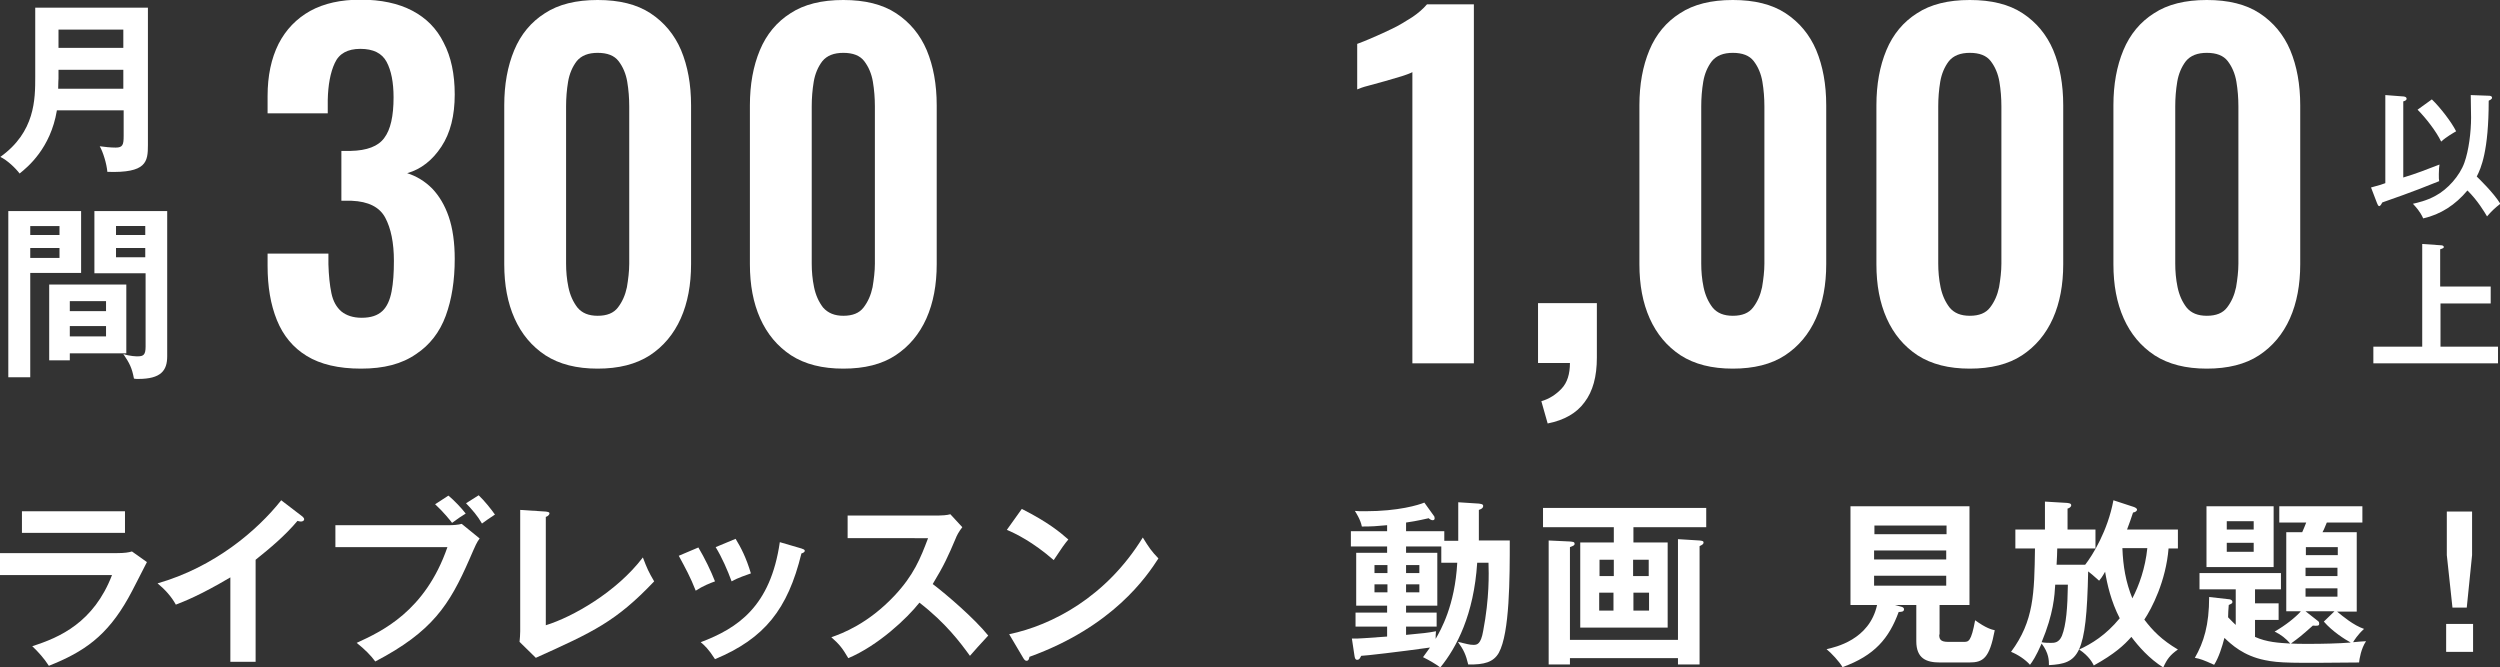
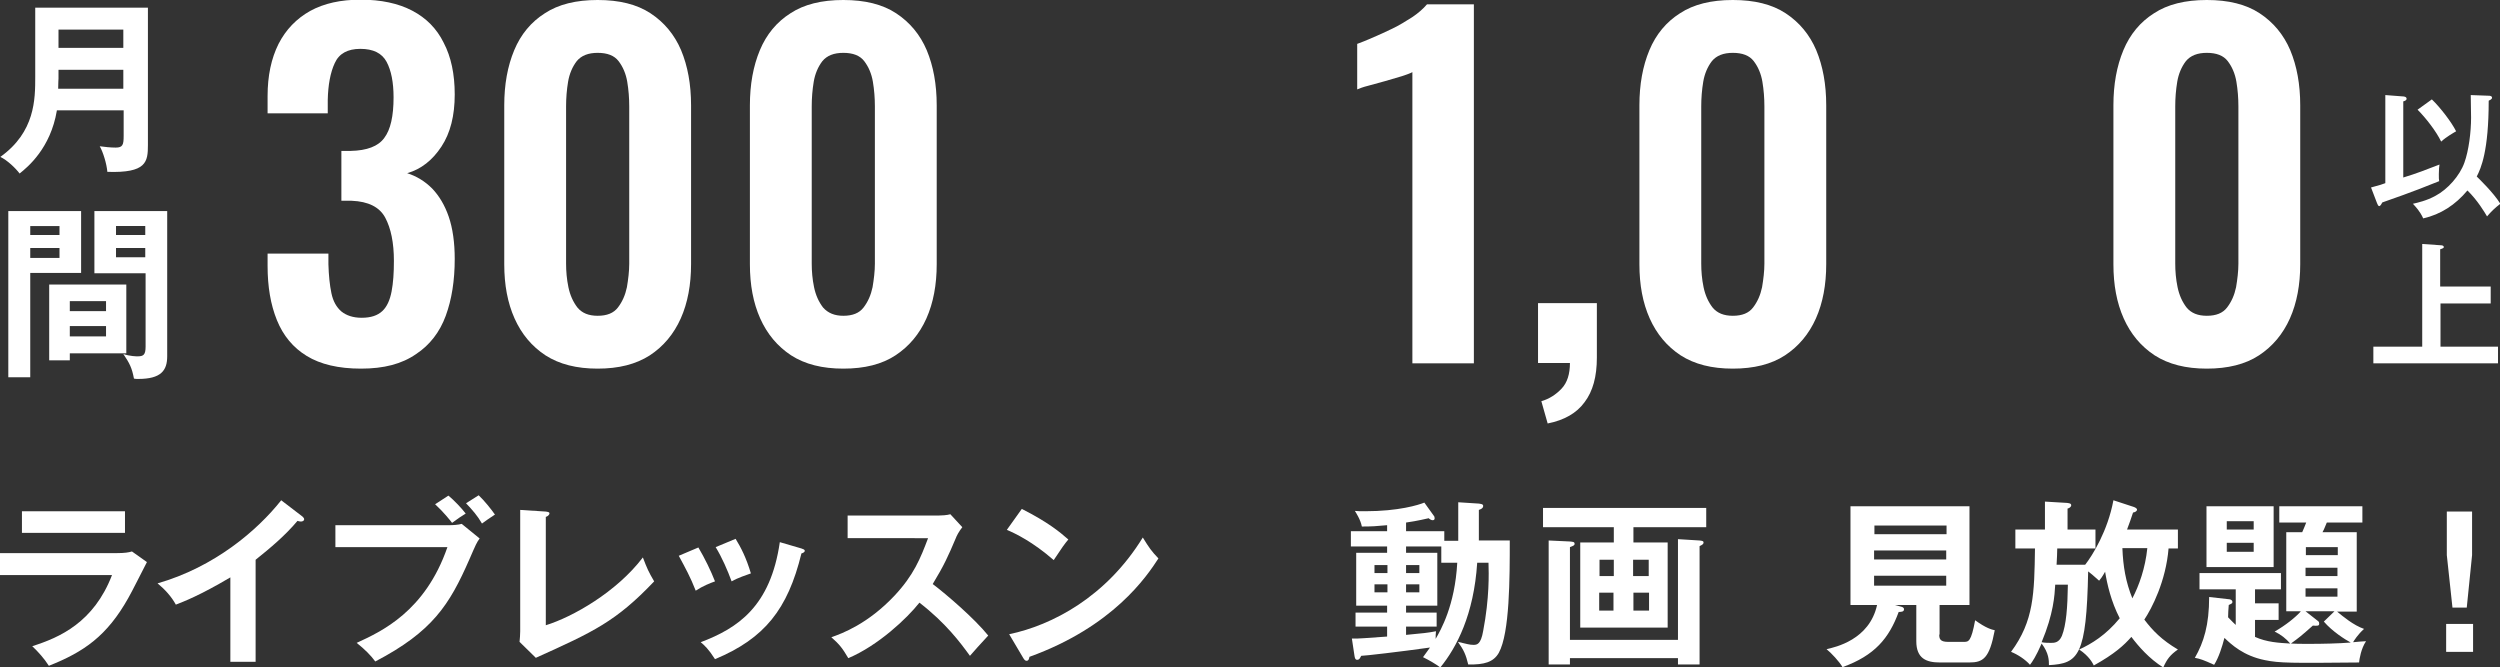
<svg xmlns="http://www.w3.org/2000/svg" version="1.1" id="レイヤー_1" x="0px" y="0px" viewBox="0 0 752.1 200.8" style="enable-background:new 0 0 752.1 200.8;" xml:space="preserve">
  <rect x="0" y="0" width="752.1" height="200.8" fill="#333333" stroke="none" />
  <style type="text/css">
	.st0{fill:#FFFFFF;}
</style>
  <g>
    <g>
      <g>
        <path class="st0" d="M108.6,110.9c-6.8,0-12.2-1.3-16.3-3.8s-7.1-6.1-9-10.8S80.5,86.2,80.5,80v-3.7h18.3c0,0.3,0,0.7,0,1.3     c0,0.6,0,1.2,0,1.9c0.1,3.4,0.4,6.3,0.9,8.7c0.5,2.4,1.5,4.2,3,5.5c1.5,1.2,3.5,1.9,6.1,1.9c2.8,0,4.8-0.7,6.2-2     c1.4-1.3,2.3-3.3,2.8-5.9c0.5-2.6,0.7-5.6,0.7-9.2c0-5.5-0.9-9.8-2.6-13c-1.7-3.2-5.1-4.9-10.1-5.1c-0.2,0-0.6,0-1.3,0     s-1.3,0-1.8,0V45.4c0.4,0,0.9,0,1.4,0c0.5,0,1,0,1.4,0c4.9-0.1,8.3-1.4,10.1-3.9c1.9-2.5,2.8-6.6,2.8-12.2     c0-4.5-0.7-8.1-2.1-10.7c-1.4-2.6-4-3.9-7.9-3.9c-3.8,0-6.4,1.4-7.7,4.3c-1.3,2.8-2,6.5-2.1,11.1c0,0.6,0,1.3,0,1.9     c0,0.7,0,1.4,0,2.1H80.5v-5.2c0-6.1,1.1-11.3,3.3-15.7c2.2-4.3,5.4-7.6,9.5-9.9c4.2-2.3,9.2-3.4,15.2-3.4     c6.1,0,11.3,1.1,15.5,3.3c4.2,2.2,7.4,5.4,9.5,9.7c2.2,4.2,3.3,9.4,3.3,15.5c0,6.4-1.3,11.6-4,15.7c-2.7,4.1-6.1,6.8-10.3,8     c2.8,0.9,5.3,2.4,7.5,4.6c2.1,2.2,3.8,5,5,8.5c1.2,3.5,1.8,7.8,1.8,12.7c0,6.5-0.9,12.2-2.7,17.1c-1.8,4.9-4.8,8.8-8.9,11.5     C120.9,109.5,115.5,110.9,108.6,110.9z" />
        <path class="st0" d="M179.8,110.9c-6.3,0-11.5-1.3-15.7-4c-4.1-2.7-7.2-6.4-9.3-11.1c-2.1-4.7-3.1-10.1-3.1-16.3V31.7     c0-6.3,1-11.8,3-16.6c2-4.8,5.1-8.5,9.2-11.1c4.1-2.7,9.4-4,15.9-4c6.5,0,11.8,1.3,15.9,4c4.1,2.7,7.2,6.4,9.2,11.1     c2,4.8,3,10.3,3,16.6v47.8c0,6.1-1,11.6-3.1,16.3c-2.1,4.7-5.2,8.4-9.3,11.1C191.3,109.6,186.1,110.9,179.8,110.9z M179.8,95     c2.8,0,4.8-0.8,6.1-2.5c1.3-1.7,2.2-3.7,2.7-6.1c0.4-2.4,0.7-4.8,0.7-7.1V32c0-2.5-0.2-5-0.6-7.4c-0.4-2.4-1.3-4.5-2.6-6.2     c-1.3-1.7-3.4-2.5-6.3-2.5c-2.8,0-4.9,0.8-6.3,2.5c-1.3,1.7-2.2,3.8-2.6,6.2c-0.4,2.4-0.6,4.9-0.6,7.4v47.3     c0,2.3,0.2,4.7,0.7,7.1c0.5,2.4,1.4,4.4,2.7,6.1C175.1,94.2,177.1,95,179.8,95z" />
        <path class="st0" d="M253.7,110.9c-6.3,0-11.5-1.3-15.7-4c-4.1-2.7-7.2-6.4-9.3-11.1c-2.1-4.7-3.1-10.1-3.1-16.3V31.7     c0-6.3,1-11.8,3-16.6c2-4.8,5.1-8.5,9.2-11.1c4.1-2.7,9.4-4,15.9-4c6.5,0,11.8,1.3,15.9,4c4.1,2.7,7.2,6.4,9.2,11.1     c2,4.8,3,10.3,3,16.6v47.8c0,6.1-1,11.6-3.1,16.3c-2.1,4.7-5.2,8.4-9.3,11.1C265.3,109.6,260.1,110.9,253.7,110.9z M253.7,95     c2.8,0,4.8-0.8,6.1-2.5c1.3-1.7,2.2-3.7,2.7-6.1c0.4-2.4,0.7-4.8,0.7-7.1V32c0-2.5-0.2-5-0.6-7.4c-0.4-2.4-1.3-4.5-2.6-6.2     c-1.3-1.7-3.4-2.5-6.3-2.5c-2.8,0-4.9,0.8-6.3,2.5c-1.3,1.7-2.2,3.8-2.6,6.2c-0.4,2.4-0.6,4.9-0.6,7.4v47.3     c0,2.3,0.2,4.7,0.7,7.1c0.5,2.4,1.4,4.4,2.7,6.1C249.1,94.2,251.1,95,253.7,95z" />
      </g>
    </g>
  </g>
  <g>
    <g>
      <g>
        <path class="st0" d="M424.9,109.3V21.7c-0.5,0.3-1.6,0.7-3.1,1.2c-1.6,0.5-3.3,1-5.1,1.5c-1.9,0.5-3.6,1-5.1,1.4     c-1.6,0.4-2.6,0.8-3.3,1.1V13.2c1.2-0.4,2.8-1.1,4.7-1.9c1.9-0.8,3.8-1.7,5.9-2.7c2.1-1,4-2.2,5.9-3.4c1.8-1.2,3.3-2.5,4.5-3.9     h14.1v108H424.9z" />
        <path class="st0" d="M465.6,127.4l-1.9-6.7c2.4-0.7,4.4-2,6.1-3.8c1.7-1.8,2.5-4.4,2.5-7.7h-9.6v-18h17.7v16.4     c0,5.7-1.2,10.1-3.7,13.4C474.3,124.3,470.6,126.4,465.6,127.4z" />
        <path class="st0" d="M521.3,110.9c-6.3,0-11.5-1.3-15.7-4c-4.1-2.7-7.2-6.4-9.3-11.1c-2.1-4.7-3.1-10.1-3.1-16.3V31.7     c0-6.3,1-11.8,3-16.6c2-4.8,5.1-8.5,9.2-11.1c4.1-2.7,9.4-4,15.9-4c6.5,0,11.8,1.3,15.9,4s7.2,6.4,9.2,11.1c2,4.8,3,10.3,3,16.6     v47.8c0,6.1-1,11.6-3.1,16.3c-2.1,4.7-5.2,8.4-9.3,11.1S527.6,110.9,521.3,110.9z M521.3,95c2.8,0,4.8-0.8,6.1-2.5     c1.3-1.7,2.2-3.7,2.7-6.1c0.4-2.4,0.7-4.8,0.7-7.1V32c0-2.5-0.2-5-0.6-7.4c-0.4-2.4-1.3-4.5-2.6-6.2c-1.3-1.7-3.4-2.5-6.3-2.5     c-2.8,0-4.9,0.8-6.3,2.5c-1.3,1.7-2.2,3.8-2.6,6.2c-0.4,2.4-0.6,4.9-0.6,7.4v47.3c0,2.3,0.2,4.7,0.7,7.1c0.5,2.4,1.4,4.4,2.7,6.1     C516.6,94.2,518.6,95,521.3,95z" />
-         <path class="st0" d="M592.6,110.9c-6.3,0-11.5-1.3-15.7-4c-4.1-2.7-7.2-6.4-9.3-11.1c-2.1-4.7-3.1-10.1-3.1-16.3V31.7     c0-6.3,1-11.8,3-16.6c2-4.8,5.1-8.5,9.2-11.1c4.1-2.7,9.4-4,15.9-4c6.5,0,11.8,1.3,15.9,4s7.2,6.4,9.2,11.1c2,4.8,3,10.3,3,16.6     v47.8c0,6.1-1,11.6-3.1,16.3c-2.1,4.7-5.2,8.4-9.3,11.1S598.9,110.9,592.6,110.9z M592.6,95c2.8,0,4.8-0.8,6.1-2.5     c1.3-1.7,2.2-3.7,2.7-6.1c0.4-2.4,0.7-4.8,0.7-7.1V32c0-2.5-0.2-5-0.6-7.4c-0.4-2.4-1.3-4.5-2.6-6.2c-1.3-1.7-3.4-2.5-6.3-2.5     c-2.8,0-4.9,0.8-6.3,2.5c-1.3,1.7-2.2,3.8-2.6,6.2c-0.4,2.4-0.6,4.9-0.6,7.4v47.3c0,2.3,0.2,4.7,0.7,7.1c0.5,2.4,1.4,4.4,2.7,6.1     C587.9,94.2,589.9,95,592.6,95z" />
        <path class="st0" d="M663.9,110.9c-6.3,0-11.5-1.3-15.7-4c-4.1-2.7-7.2-6.4-9.3-11.1c-2.1-4.7-3.1-10.1-3.1-16.3V31.7     c0-6.3,1-11.8,3-16.6c2-4.8,5.1-8.5,9.2-11.1c4.1-2.7,9.4-4,15.9-4c6.5,0,11.8,1.3,15.9,4s7.2,6.4,9.2,11.1c2,4.8,3,10.3,3,16.6     v47.8c0,6.1-1,11.6-3.1,16.3c-2.1,4.7-5.2,8.4-9.3,11.1S670.2,110.9,663.9,110.9z M663.9,95c2.8,0,4.8-0.8,6.1-2.5     c1.3-1.7,2.2-3.7,2.7-6.1c0.4-2.4,0.7-4.8,0.7-7.1V32c0-2.5-0.2-5-0.6-7.4c-0.4-2.4-1.3-4.5-2.6-6.2c-1.3-1.7-3.4-2.5-6.3-2.5     c-2.8,0-4.9,0.8-6.3,2.5c-1.3,1.7-2.2,3.8-2.6,6.2c-0.4,2.4-0.6,4.9-0.6,7.4v47.3c0,2.3,0.2,4.7,0.7,7.1c0.5,2.4,1.4,4.4,2.7,6.1     C659.2,94.2,661.2,95,663.9,95z" />
      </g>
    </g>
  </g>
  <g>
    <path class="st0" d="M35.1,166.4c2.4,0,3.6-0.2,4.6-0.5l4.5,3.2c-0.9,1.7-4.7,9.3-5.6,10.8c-6.4,11.4-13.3,16.2-23.9,20.4   c-1.4-2.2-3.2-4.2-5-5.9c8.2-2.6,18.5-7.1,24-21.4H0v-6.6H35.1z M37.6,153.8v6.5h-31v-6.5H37.6z" />
    <path class="st0" d="M77,199.1h-7.7v-25.4c-9.3,5.5-14.1,7.3-16.4,8.2c-1.3-2.4-3.3-4.6-5.5-6.4c17.1-4.9,30-15.9,37.2-25l6.4,4.9   c0.3,0.3,0.5,0.5,0.5,0.8c0,0.5-0.5,0.7-1,0.7c-0.3,0-0.7-0.1-1-0.2c-3.7,4.4-8.1,8.1-12.6,11.7V199.1z" />
    <path class="st0" d="M135.2,158c1,0,2.7-0.1,3.7-0.4l5.4,4.4c-0.9,1.2-1.1,1.7-3.1,6.3c-6,13.7-11.1,21.7-28.3,30.7   c-1.4-1.9-3.1-3.6-5.6-5.6c7.4-3.4,20.6-9.4,27.3-28.8h-33.7V158H135.2z M134.9,149.1c1.6,1.3,4,3.8,5.2,5.4   c-1.8,1.1-2,1.3-4.1,2.8c-0.6-0.8-2.6-3.3-5.1-5.6L134.9,149.1z M144,149c1.7,1.6,3.7,4.1,4.9,5.8c-2.1,1.4-2.4,1.6-3.9,2.7   c-1.4-2.4-2.8-4-4.8-6.1L144,149z" />
    <path class="st0" d="M164.2,153.9c0.7,0.1,1.1,0.2,1.1,0.5c0,0.6-0.7,1-1.1,1.1v32.6c8.1-2.5,21.3-10,29.2-20.4   c1.3,3.4,1.7,4.3,3.4,7.2c-11.5,12.1-18.3,15.2-35.6,23l-4.9-4.8c0.1-0.7,0.2-2.5,0.2-3.2v-36.5L164.2,153.9z" />
    <path class="st0" d="M210.1,164.7c1.9,3.2,3.8,7.1,5,10.2c-1.4,0.5-3.7,1.4-5.8,2.8c-1.6-4.1-3.1-6.8-5.1-10.5L210.1,164.7z    M241.1,165c0.5,0.2,1,0.3,1,0.7c0,0.5-0.7,0.7-1,0.8c-4.1,16.8-11.1,25.6-26,31.8c-1.9-3-3.2-4.2-4.3-5.1   c11.1-4.2,21-10.7,23.8-30.1L241.1,165z M221.3,162.1c1.6,2.6,3.2,5.7,4.6,10.4c-1.1,0.4-3.9,1.3-5.8,2.4   c-1.2-3.3-2.9-7.2-4.8-10.3L221.3,162.1z" />
    <path class="st0" d="M255,161.9v-6.8h27.2c0.9,0,2.8-0.1,3.7-0.4l3.6,3.9c-1.1,1.4-1.7,2.6-2,3.4c-2.2,5.2-3.5,8.1-6.9,13.7   c4.1,3.1,12.5,10.3,16.7,15.5c-1.9,2-4.9,5.4-5.5,6.1c-2.9-4-7.3-9.9-15.2-16c-3.7,4.7-12.4,12.9-21.4,16.7   c-1.7-2.9-2.6-4.1-5.1-6.3c3.2-1.1,11-4,19-12.5c5.8-6.2,7.8-11.2,10.1-17.3H255z" />
    <path class="st0" d="M307.4,153.1c7.9,4,11.5,7,14,9.2c-1.1,1.3-1.9,2.4-4.4,6.2c-6.3-5.5-11.5-8-14.1-9.1L307.4,153.1z    M303.6,190.8c12.9-2.7,29.2-11.2,40.2-29.1c1.9,3.1,2.6,4.1,4.7,6.3c-3.5,5.4-13.6,20.5-38.8,29.6c-0.1,0.5-0.2,1.2-0.9,1.2   c-0.4,0-0.7-0.4-1-0.9L303.6,190.8z" />
  </g>
  <g>
    <path class="st0" d="M438.7,162.6v-11.5l6.2,0.4c0.5,0.1,1.3,0.1,1.3,0.7c0,0.7-0.7,1-1.3,1.2v9.2h9.3c0,11.2,0,27.8-3.3,33.8   c-1.6,2.8-4.4,3.6-9.2,3.5c-0.7-2.9-1.3-4.3-3.1-6.8c2.7,0.6,3.4,0.9,4.7,0.9c1,0,2.2-0.1,2.9-4.2c1.9-9.9,1.7-17.3,1.6-20.5h-3.4   c-1,15.6-6.2,25.5-11.1,31.5c-1.6-1.2-3.4-2.2-5.2-3.1c1-1.3,1.4-2,2.1-2.9c-9.2,1.3-19.7,2.5-20.7,2.5c-0.4,0.8-0.6,1.2-1.2,1.2   c-0.6,0-0.7-0.6-0.8-1.1l-0.8-5.3c1.8,0.1,4.6-0.2,10.6-0.6v-3h-9.5v-4.2h9.5v-2.1h-9.3v-15.9h9.3v-1.9h-10.9v-4.6h10.9V158   c-3.1,0.3-4.7,0.4-7.6,0.4c-0.4-2.1-1.8-4.2-2.1-4.7c1,0.1,1.7,0.1,3.1,0.1c10.1,0,16.1-1.9,17.8-2.6l2.8,3.9   c0.2,0.2,0.3,0.5,0.3,0.8c0,0.4-0.2,0.6-0.6,0.6c-0.4,0-0.9-0.3-1.2-0.6c-2.9,0.7-6.5,1.3-6.8,1.3v2.6h11.5v2.9H438.7z    M417.4,172.4v-2.4h-3.9v2.4H417.4z M413.5,175.8v2.4h3.9v-2.4H413.5z M433.7,164.4H423v1.9h9.4v15.9H423v2.1h9.2v4.2H423v2.5   c5.2-0.5,6.5-0.6,9-1.1c-0.1,0.9-0.1,1.4-0.1,2.3c1.5-2.6,5.8-10,6.5-22.9h-4.8V164.4z M427,172.4v-2.4h-4v2.4H427z M423,175.8v2.4   h4v-2.4H423z" />
    <path class="st0" d="M491.4,163.2h10.3v25.6h-26.3v-25.6h10.1v-4.6h-21.3v-5.8h49.1v5.8h-21.9V163.2z M504.8,192.4v-30.2l6.5,0.4   c0.9,0.1,1.2,0.2,1.2,0.6c0,0.5-0.4,0.7-1.2,1.1v35.6h-6.5v-1.9h-32.5v1.9h-6.4v-37.3l6.4,0.3c0.9,0.1,1.4,0.1,1.4,0.7   c0,0.5-0.4,0.6-1.4,1v27.9H504.8z M485.5,173.3v-4.9h-4.3v4.9H485.5z M481.1,178.3v5.4h4.3v-5.4H481.1z M496,173.3v-4.9h-4.7v4.9   H496z M491.4,178.3v5.4h4.7v-5.4H491.4z" />
    <path class="st0" d="M583.4,190.9c0,1.2,0.2,2.2,2.6,2.2h4.8c1.4,0,2.2,0,3.4-6.5c3.3,2.4,5,2.8,5.9,3c-1.6,8.5-3.5,9.7-7.7,9.7   h-8.8c-4.1,0-7.1-1.2-7.1-6.4V182H570l1.9,0.5c0.3,0.1,0.9,0.2,0.9,0.8c0,0.7-0.7,0.8-1.6,0.8c-2.9,7.9-7.2,13.1-16.9,16.6   c-0.9-1.6-3.4-4.3-4.8-5.4c2.6-0.6,12.9-2.8,15.2-13.3h-8v-29.7h35.8V182h-9V190.9z M585.6,160.7v-2.6h-21.7v2.6H585.6z    M563.8,165.6v2.7h21.7v-2.7H563.8z M563.8,173.2v3h21.7v-3H563.8z" />
    <path class="st0" d="M652.4,164.9c-0.8,10-5.1,18.2-7.3,21.5c2.5,3.3,5.2,6.1,10.1,9c-2.3,1.6-3.3,2.9-4.4,5.4   c-4.2-2.6-7.5-6.4-9.6-9.2c-2.2,2.5-5,5.1-11.3,8.6c-0.4-0.8-1.4-2.8-4.4-4.8c3.7-1.7,8-4.3,12.2-9.4c-2.6-5-3.8-10.3-4.4-14   c-0.9,1.6-1.3,2.1-1.8,2.7c-1.9-1.7-2.5-2.2-3.3-2.8c-0.5,25.5-2.9,27.7-11.8,28.2c0-1.4,0-3.6-2.2-6.5c-1.7,3.9-2.8,5.5-3.5,6.4   c-1.4-1.6-3.7-3.1-5.7-3.9c6.9-9.3,7-17.6,7.2-31.1h-5.9v-5.7h8.9v-8.4l6.7,0.4c0.5,0.1,1.2,0.1,1.2,0.7c0,0.5-0.6,0.9-1.1,1v6.3   h8.4v5.7h-11.5c0,1.1-0.1,3.2-0.2,4.9h8.6c2.2-2.8,6.8-10.2,8.5-19.4l6.1,2c0.3,0.1,1,0.4,1,0.8c0,0.5-0.6,0.8-1.2,0.9   c-0.6,1.8-1.1,3.3-1.8,5.1h15.3v5.7H652.4z M618.3,175.8c-0.2,3.4-0.5,8.8-4.1,17.4c0.8,0.2,2.2,0.2,2.8,0.2c1,0,2.4,0,3.3-2.1   c1.3-3.3,1.7-8.5,1.8-15.4H618.3z M638.5,164.9c0.2,5.4,1,10.2,3,15.1c2-3.8,3.9-9.1,4.5-15.1H638.5z" />
    <path class="st0" d="M687.8,184v-23.9h4.8c0.6-1.4,0.7-1.6,1.2-2.9h-8.1v-4.9h25v4.9H700c-0.9,2.2-1,2.4-1.3,2.9h10.3V184h-5.9   c1.7,1.4,4.9,4.1,8.1,5.2c-1.9,1.7-3,3.5-3.3,4c1-0.1,3.4-0.3,3.9-0.3c-1.5,2.2-2,5.4-2.1,6.4c-20.4,0.2-23.9,0.2-28.3-0.7   c-6.5-1.3-10.1-4.7-12.2-6.7c-0.7,2.7-1.7,5.9-3.1,8.1c-3.3-1.5-4.2-1.8-5.8-2.1c2.7-4.7,4.3-9.9,4.3-18.3l6.2,0.7   c0.5,0.1,0.8,0.4,0.8,0.8c0,0.5-0.5,0.6-1.1,0.9c-0.1,0.6-0.2,3.2-0.2,3.7c1.2,1.3,1.9,1.9,2.3,2.3v-10.7h-10.9v-4.9h24.5v4.9h-7.8   v4.2h7.1v5h-7.1v5.1c3.5,1.6,7.2,1.8,10.6,2c-1.3-1.5-2.8-2.7-4.7-3.6c3.3-1.9,6.2-4.2,7.9-6.1H687.8z M684,152.3v18.3h-20.2v-18.3   H684z M678,159.3v-2.5h-8.1v2.5H678z M669.9,163.3v2.7h8.1v-2.7H669.9z M697.3,186.8c0.3,0.2,0.4,0.4,0.4,0.9   c0,0.6-0.6,0.6-1.9,0.5c-3.6,3.2-4,3.5-6.6,5.4c1.2,0.1,2.8,0.1,5.8,0.1c3.4,0,8.6-0.1,12.2-0.4c-1.7-0.9-5.5-3.3-8.1-6.3l3.2-3.1   h-8.7L697.3,186.8z M703.3,167v-2.4h-9.6v2.4H703.3z M693.6,170.8v2.5h9.6v-2.5H693.6z M693.6,177v2.5h9.6V177H693.6z" />
    <path class="st0" d="M744,187.7v8.4h-8.1v-8.4H744z M743.7,153.9v13.1l-1.6,15.8h-4.3l-1.7-15.8v-13.1H743.7z" />
  </g>
  <g>
    <path class="st0" d="M17.1,33.3C15.2,44.6,8.4,50.2,5.9,52.2c-1.2-1.6-3.7-4-5.8-5c10.5-7.5,10.5-17.4,10.5-24.1V2.3h33.9v41.3   c0,5.1-0.4,8.5-12.2,8.1C32.1,49.3,31,45.7,30,44c1.5,0.2,3.2,0.4,4.8,0.4c2.1,0,2.4-0.8,2.4-3.5v-7.7H17.1z M37.1,26.6V21H17.6   v2.6c0,0.6-0.1,1.1-0.1,3.1H37.1z M37.1,14.5V8.9H17.6v5.5H37.1z" />
    <path class="st0" d="M24.4,63.5v18.6H9.1v31.4H2.5v-50H24.4z M17.9,70.8V68H9.1v2.7H17.9z M9.1,74.6v3h8.8v-3H9.1z M38,106.3H21   v2.1h-6.2V85.6H38V106.3z M31.9,93.6v-3H21v3H31.9z M21,98.1v3.1h10.9v-3.1H21z M50.3,63.5v43.7c0,4.3-1.9,6.8-8.7,6.8   c-0.5,0-0.9,0-1.3-0.1c-0.6-3.2-1.3-4.6-3.2-7.4c2.1,0.7,3.9,0.7,4.3,0.7c1.7,0,2.4-0.4,2.4-2.9V82.2H28.4V63.5H50.3z M43.7,70.7   v-2.7h-8.8v2.7H43.7z M34.9,74.6v2.8h8.8v-2.8H34.9z" />
  </g>
  <g>
    <path class="st0" d="M713.3,56.4c2.6-0.7,3.6-1,4.3-1.3V28.6l5.2,0.4c0.4,0,1.2,0.1,1.2,0.7c0,0.5-0.6,0.7-1,0.8v22.9   c3.7-1.1,7.3-2.5,10.9-3.9c-0.1,0.8-0.2,1.3-0.2,2.9c0,1.1,0,1.6,0.1,2.1c-3,1.2-7.6,3.1-17.1,6.4c-0.2,0.4-0.6,1.1-0.9,1.1   c-0.4,0-0.5-0.5-0.7-0.9L713.3,56.4z M748.7,28.8c0.2,0,1,0,1,0.6c0,0.5-0.7,0.7-1,0.9c0,15.1-2.3,20.3-3.6,22.8   c0.7,0.7,5,4.8,7.1,8.2c-1.8,1.4-2.7,2.3-4,3.8c-0.7-1.2-2.9-4.9-5.9-7.8c-3.6,4.3-8,7.2-13.3,8.4c-1-2.2-2.2-3.4-3.1-4.4   c1.3-0.3,4.1-0.9,6.8-2.4c3.6-1.9,7.3-6,8.7-10c1.3-3.6,2-9.2,2-13.5c0-1-0.1-5.7-0.1-6.8L748.7,28.8z M731.6,29.9   c2.5,2.4,5.9,6.8,7.3,9.6c-0.7,0.4-3,1.7-4.5,3.1c-1.5-3.1-4.6-7.1-7.1-9.6L731.6,29.9z" />
    <path class="st0" d="M749.3,86.2v5.1h-15.1v13h17.3v5H714v-5h14.7V73.4l5.8,0.4c0.3,0,0.7,0.2,0.7,0.5c0,0.3-0.2,0.4-1.1,0.7v11.2   H749.3z" />
  </g>
</svg>